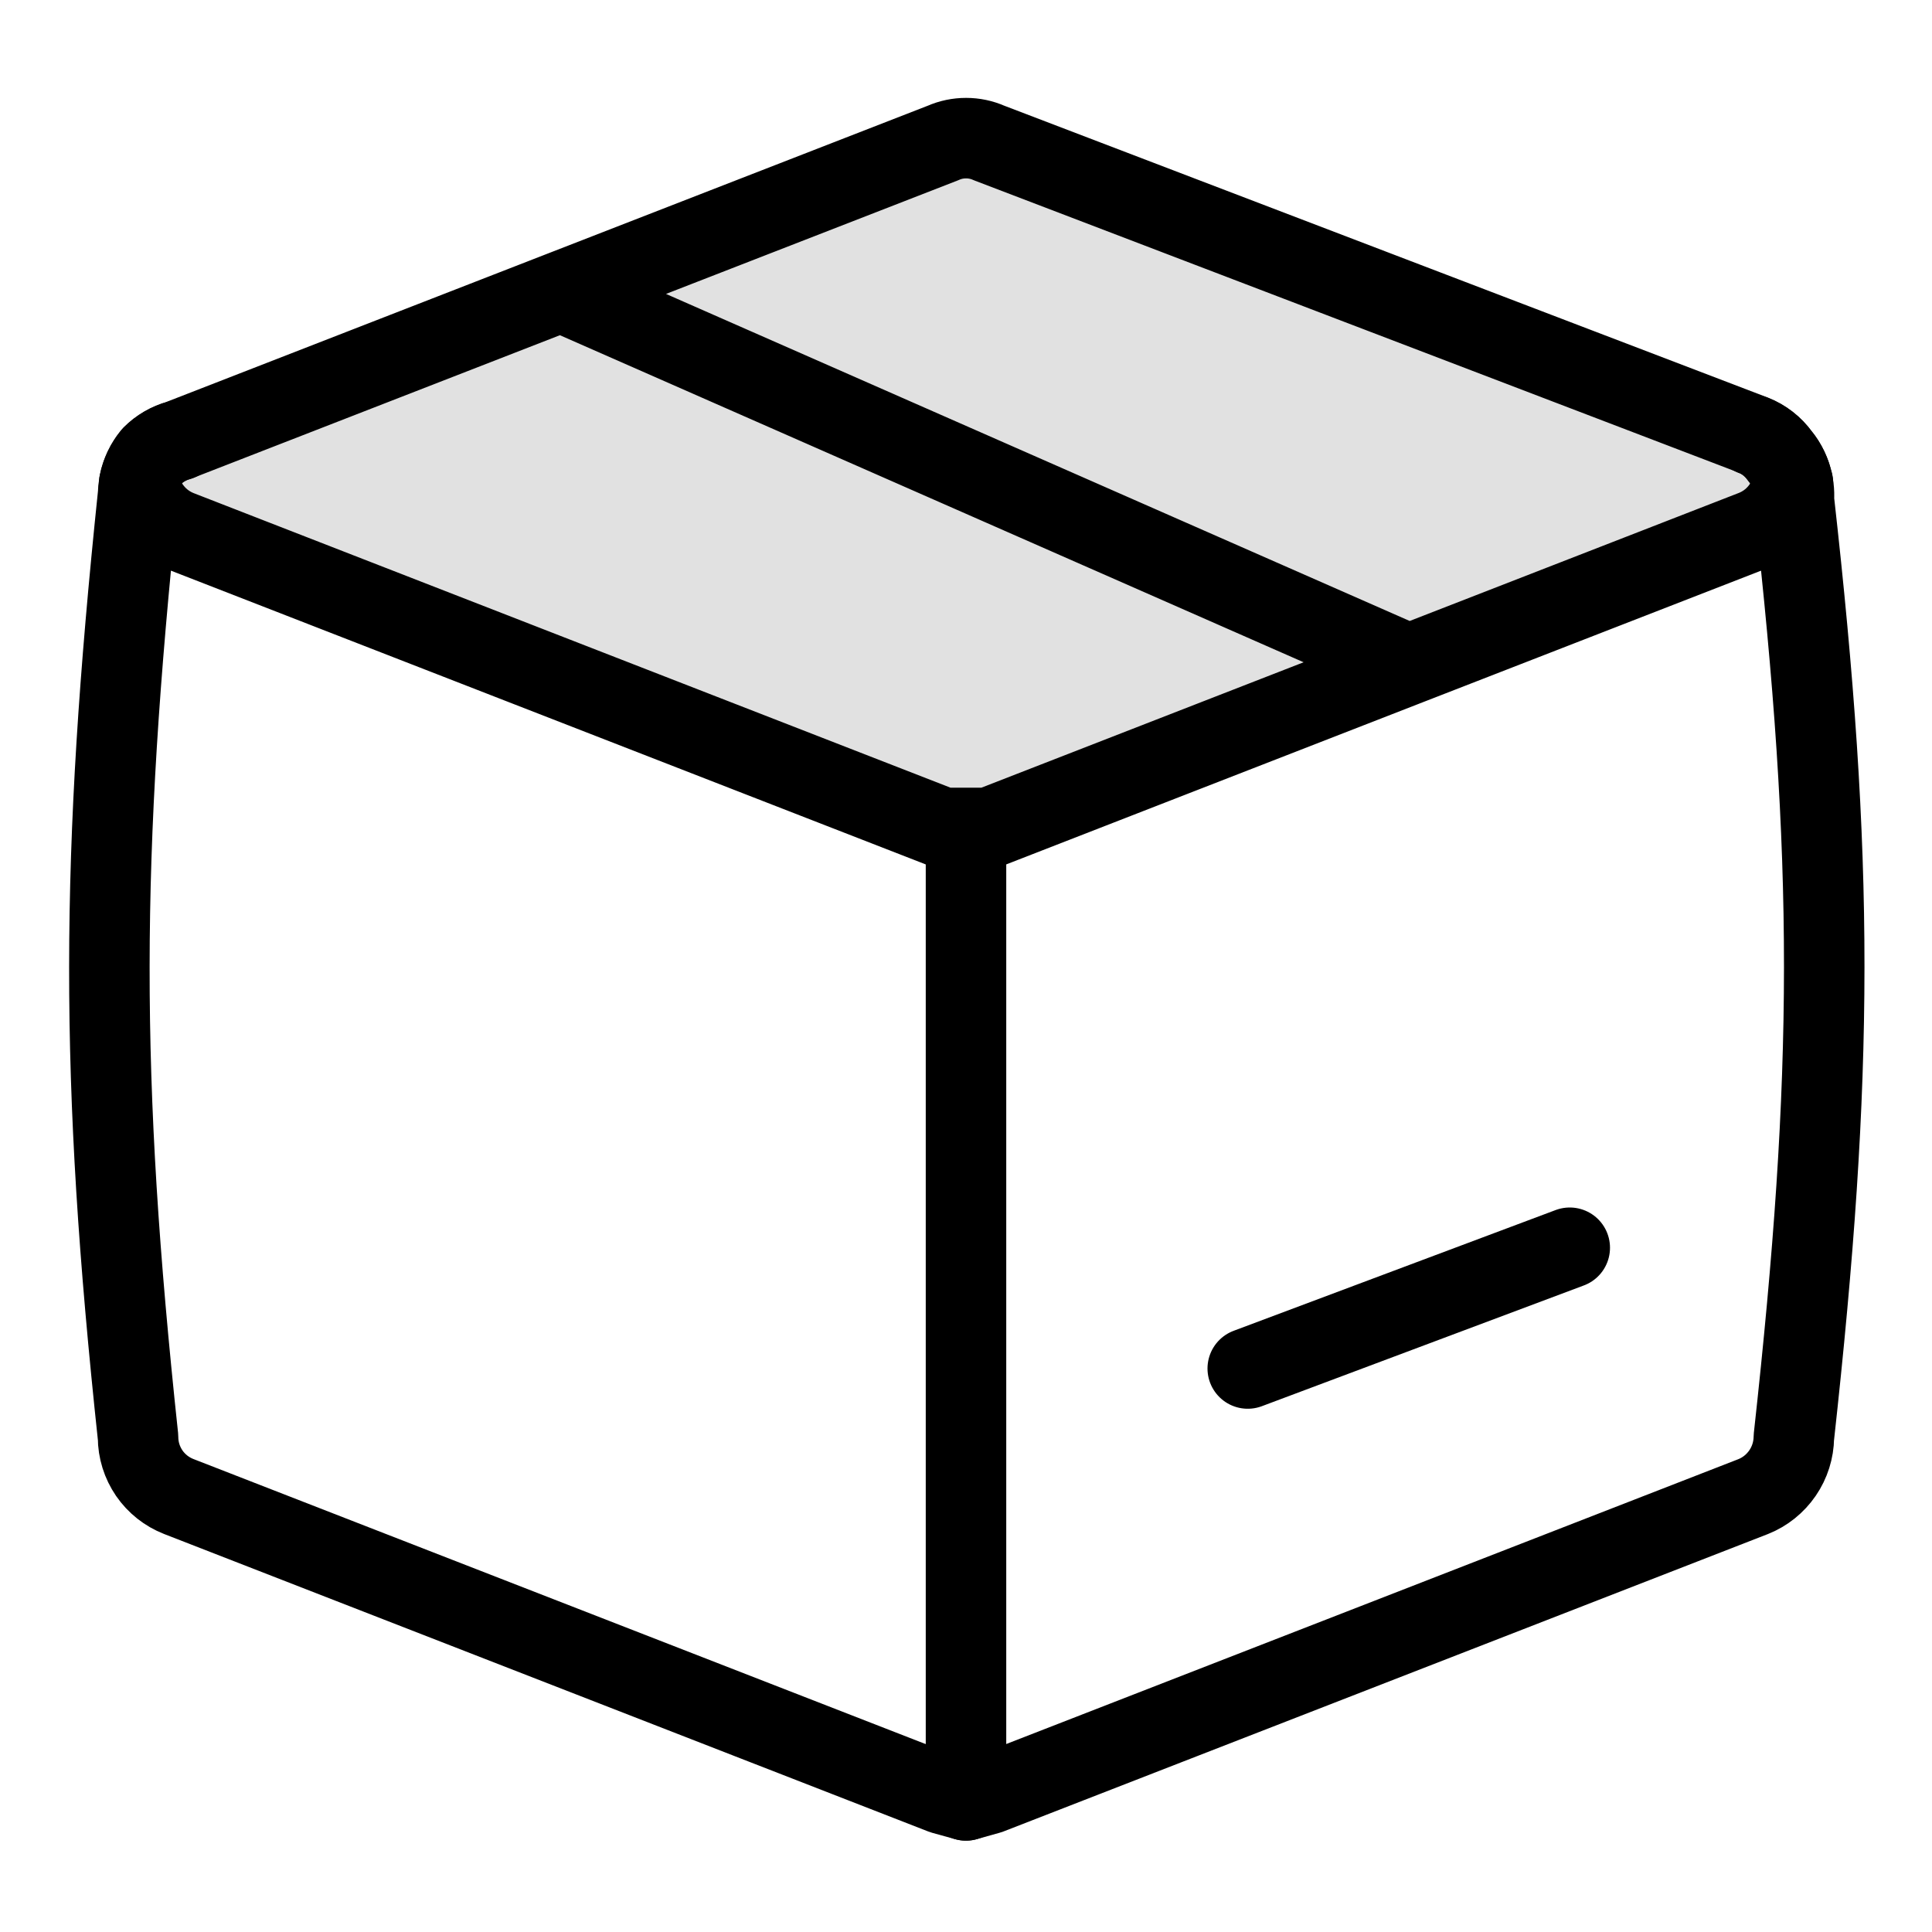
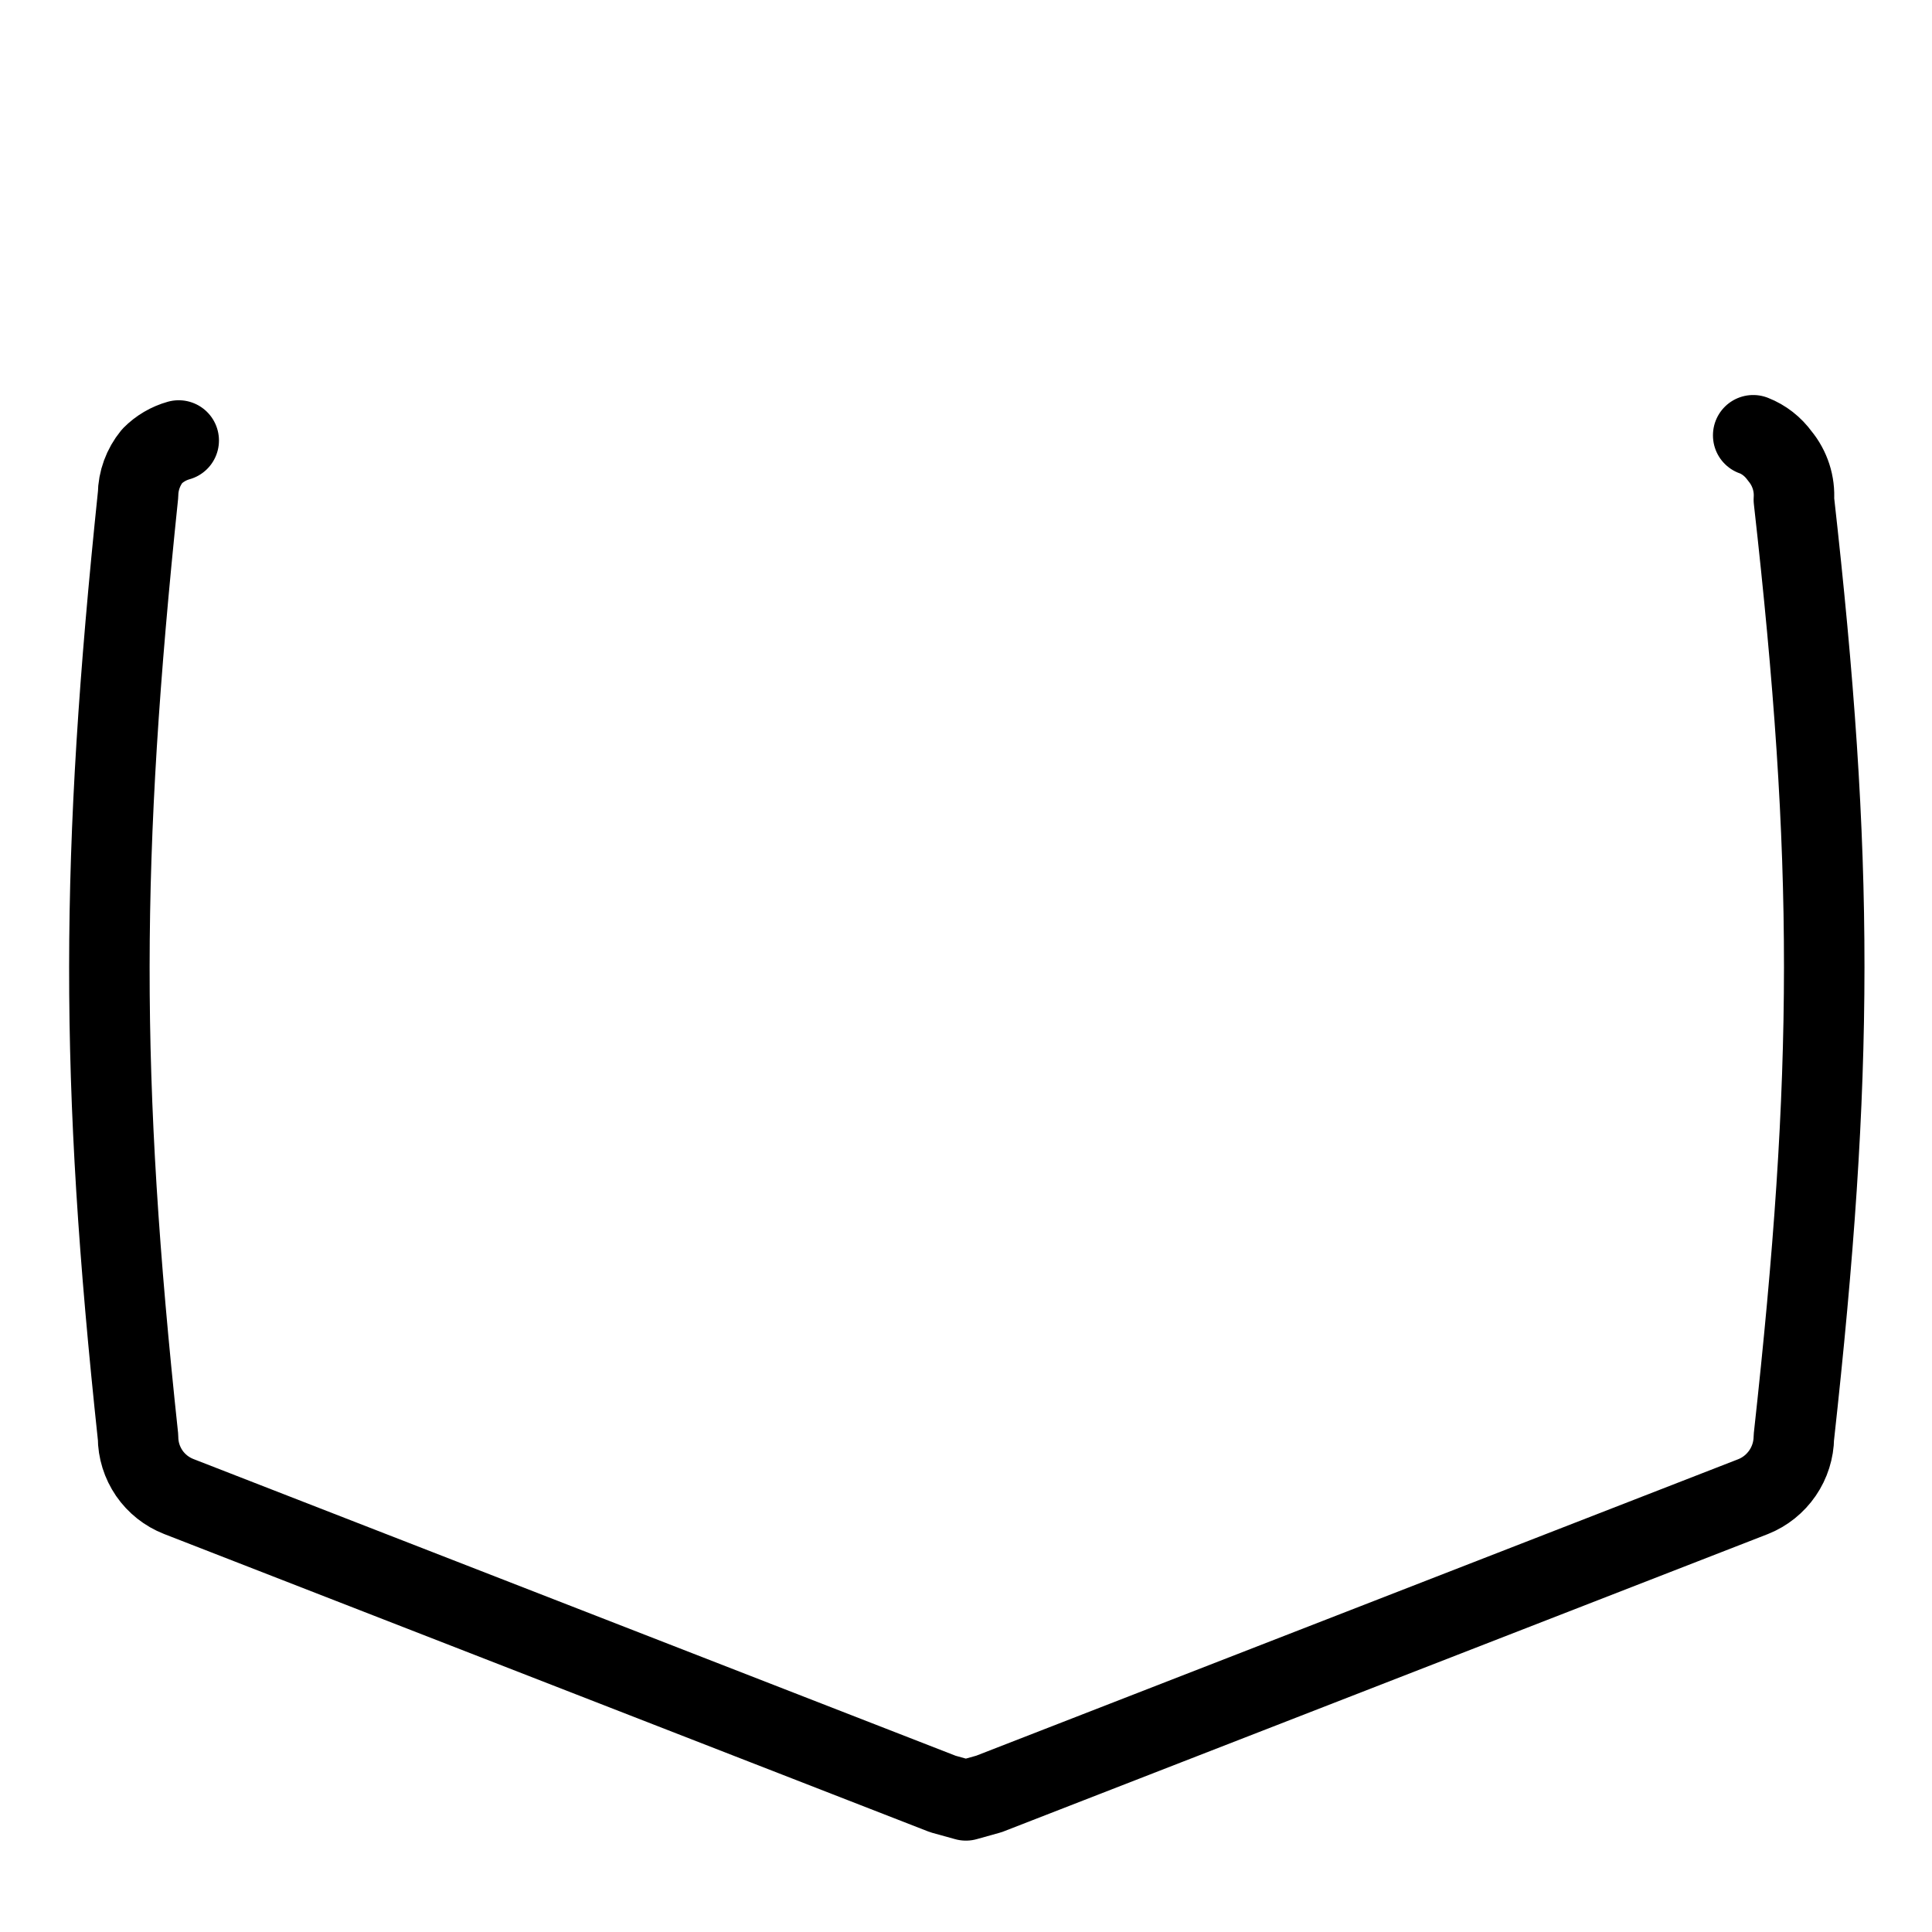
<svg xmlns="http://www.w3.org/2000/svg" fill="none" viewBox="0 0 24 24" height="24" width="24">
  <path stroke-linejoin="round" stroke-linecap="round" stroke="black" d="M2.22 5.472C2.095 5.507 1.981 5.574 1.89 5.666C1.779 5.802 1.717 5.971 1.715 6.146C1.245 10.661 1.235 13.371 1.715 17.853C1.715 18.013 1.764 18.168 1.854 18.3C1.944 18.431 2.072 18.532 2.22 18.59L11.714 22.286L11.999 22.365L12.285 22.285L21.779 18.591C21.927 18.532 22.053 18.43 22.143 18.299C22.233 18.168 22.282 18.013 22.284 17.854C22.784 13.317 22.79 10.701 22.284 6.206C22.298 6.01 22.235 5.816 22.109 5.664C22.026 5.549 21.912 5.459 21.779 5.407V5.409" />
-   <path fill-opacity="0.12" fill="black" d="M22.269 5.997C22.244 5.874 22.189 5.759 22.109 5.662C22.026 5.547 21.911 5.457 21.779 5.405L12.285 1.776C12.195 1.736 12.098 1.716 11.999 1.716C11.901 1.716 11.804 1.736 11.714 1.776L6.967 3.623L2.22 5.47C2.095 5.504 1.981 5.57 1.89 5.662C1.81 5.759 1.755 5.875 1.73 5.998C1.756 6.13 1.814 6.253 1.9 6.356C1.985 6.46 2.095 6.54 2.22 6.59L11.714 10.286H12.284L17.5 8.256L21.78 6.59C21.906 6.541 22.017 6.461 22.103 6.357C22.189 6.254 22.247 6.13 22.272 5.997H22.27H22.269Z" />
-   <path stroke-linejoin="round" stroke-linecap="round" stroke="black" d="M17.5 8.255L12.285 10.285H11.714L2.22 6.59C2.095 6.54 1.985 6.46 1.9 6.356C1.814 6.253 1.756 6.13 1.73 5.998C1.755 5.875 1.81 5.759 1.89 5.662C1.981 5.57 2.095 5.504 2.22 5.47L6.967 3.623M17.5 8.255L21.78 6.59C21.906 6.541 22.017 6.461 22.103 6.357C22.189 6.254 22.247 6.13 22.272 5.997H22.27C22.245 5.874 22.19 5.759 22.11 5.662C22.027 5.547 21.912 5.457 21.78 5.405L12.286 1.776C12.196 1.736 12.099 1.716 12.001 1.716C11.902 1.716 11.805 1.736 11.715 1.776L6.967 3.623M17.5 8.255L6.967 3.623M12 22.365V10.285M15.5 17L19.5 15.5" />
</svg>